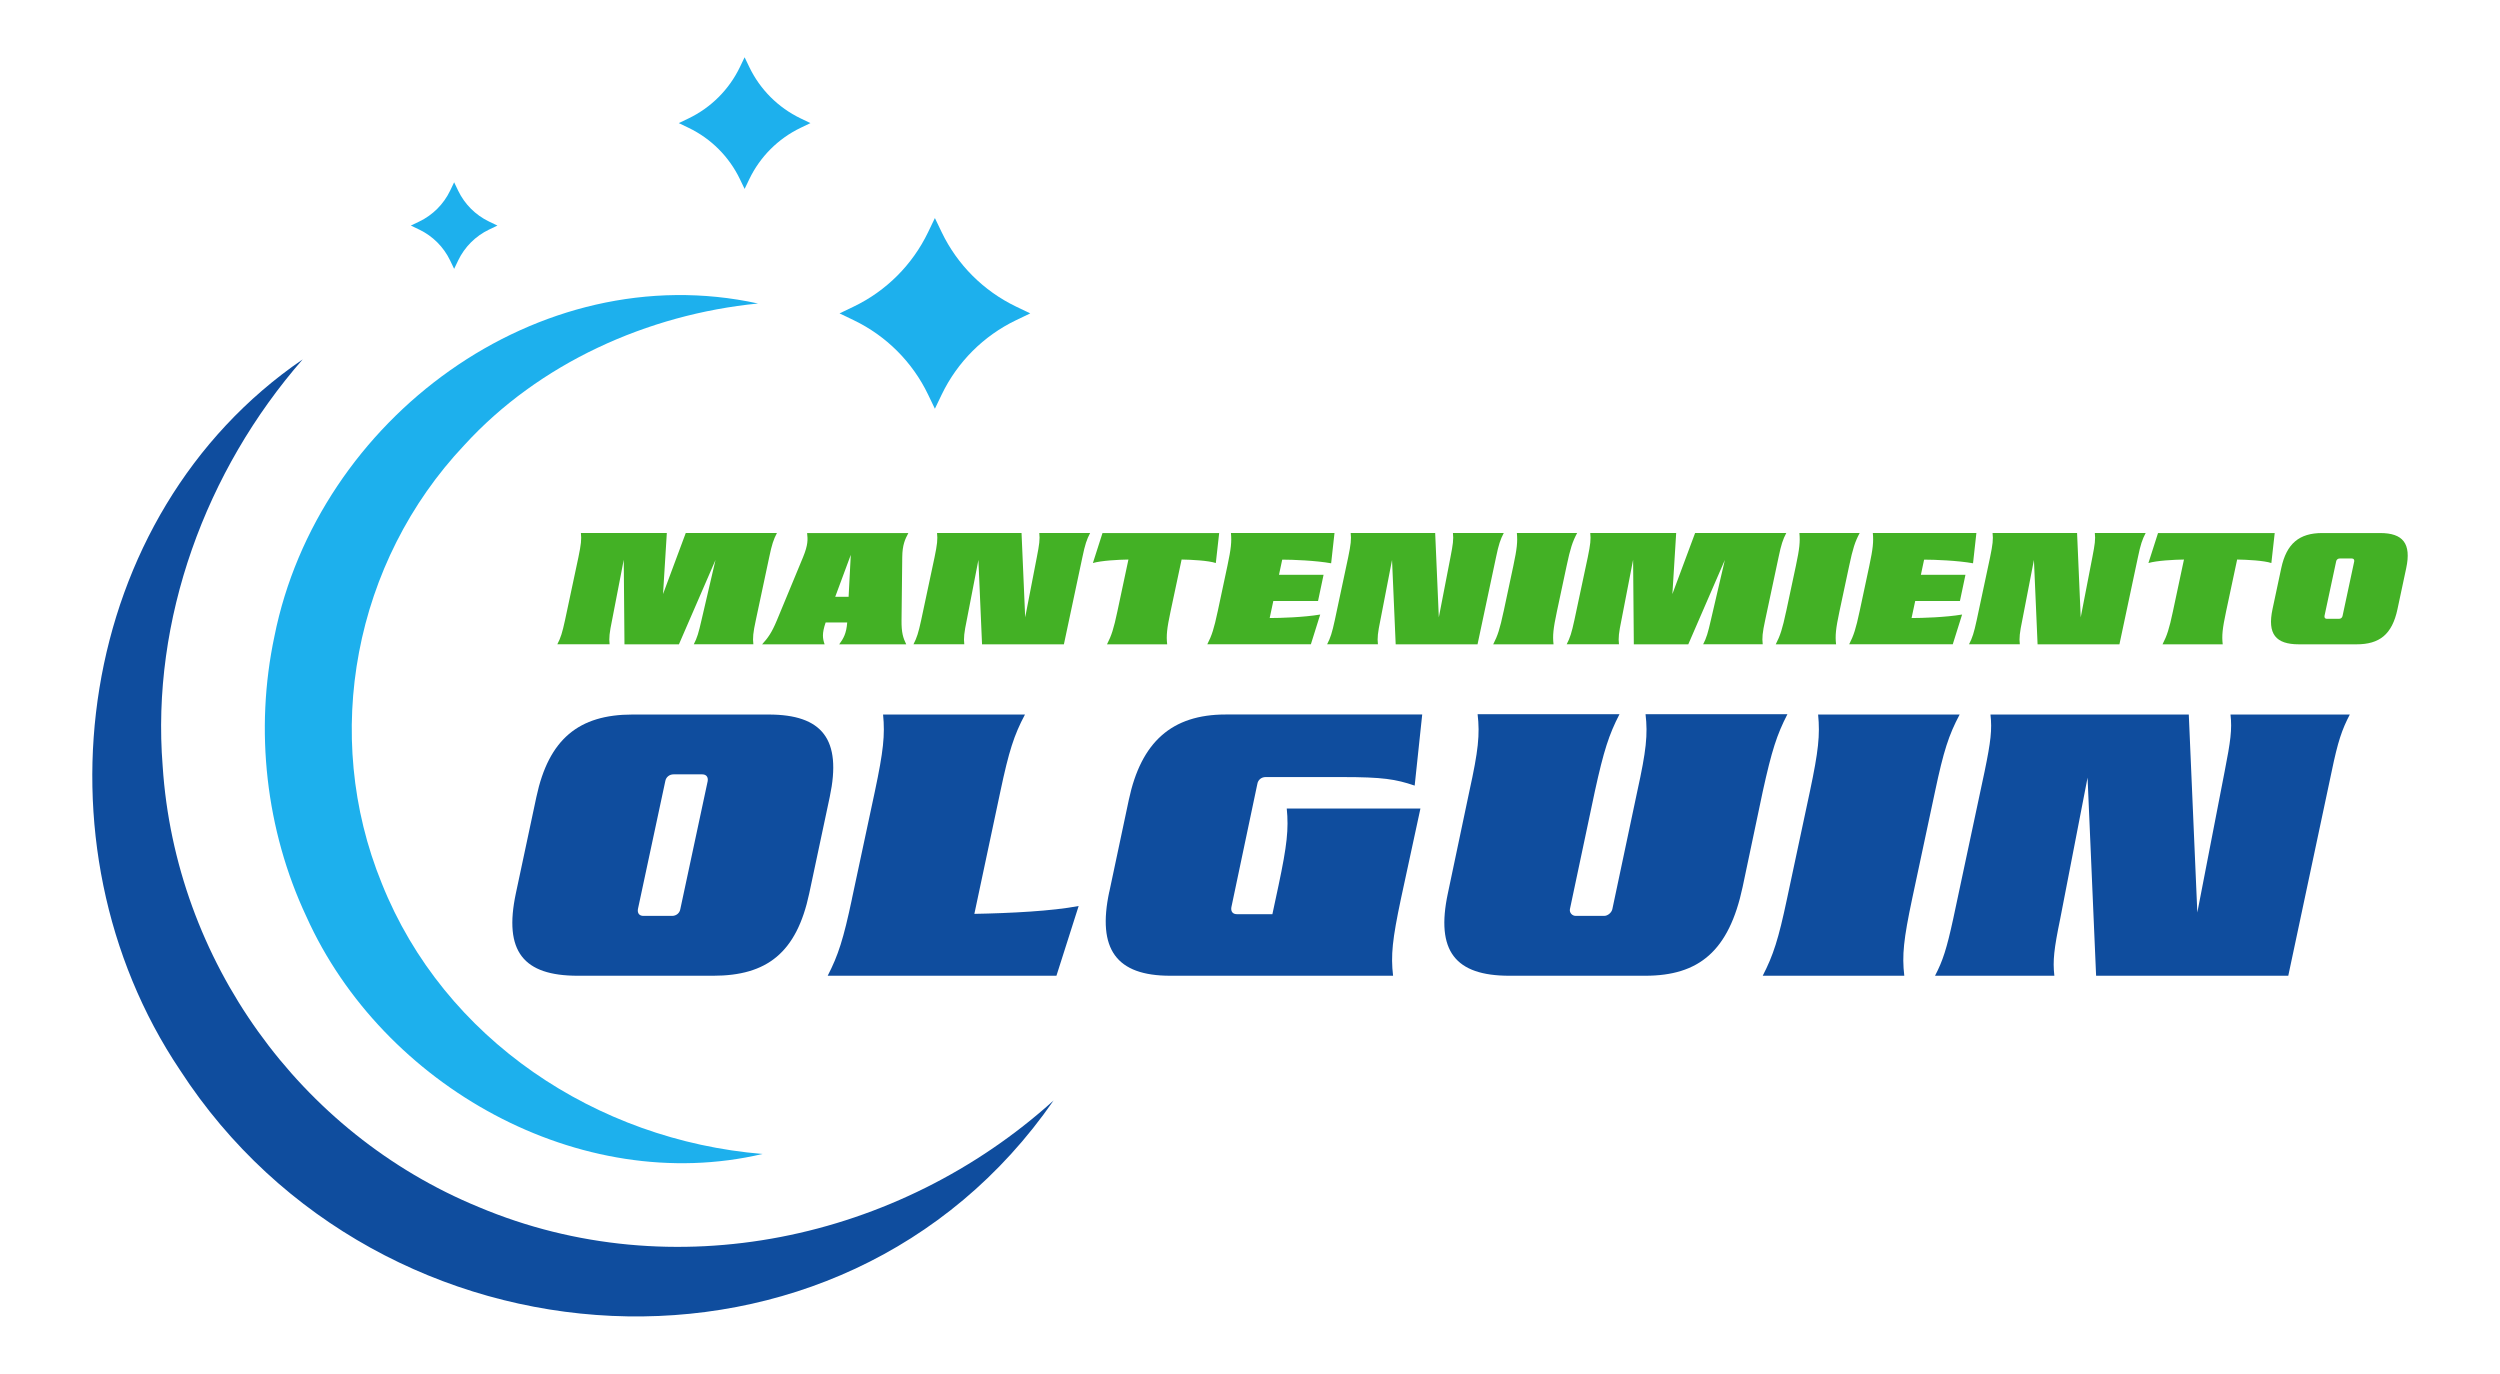
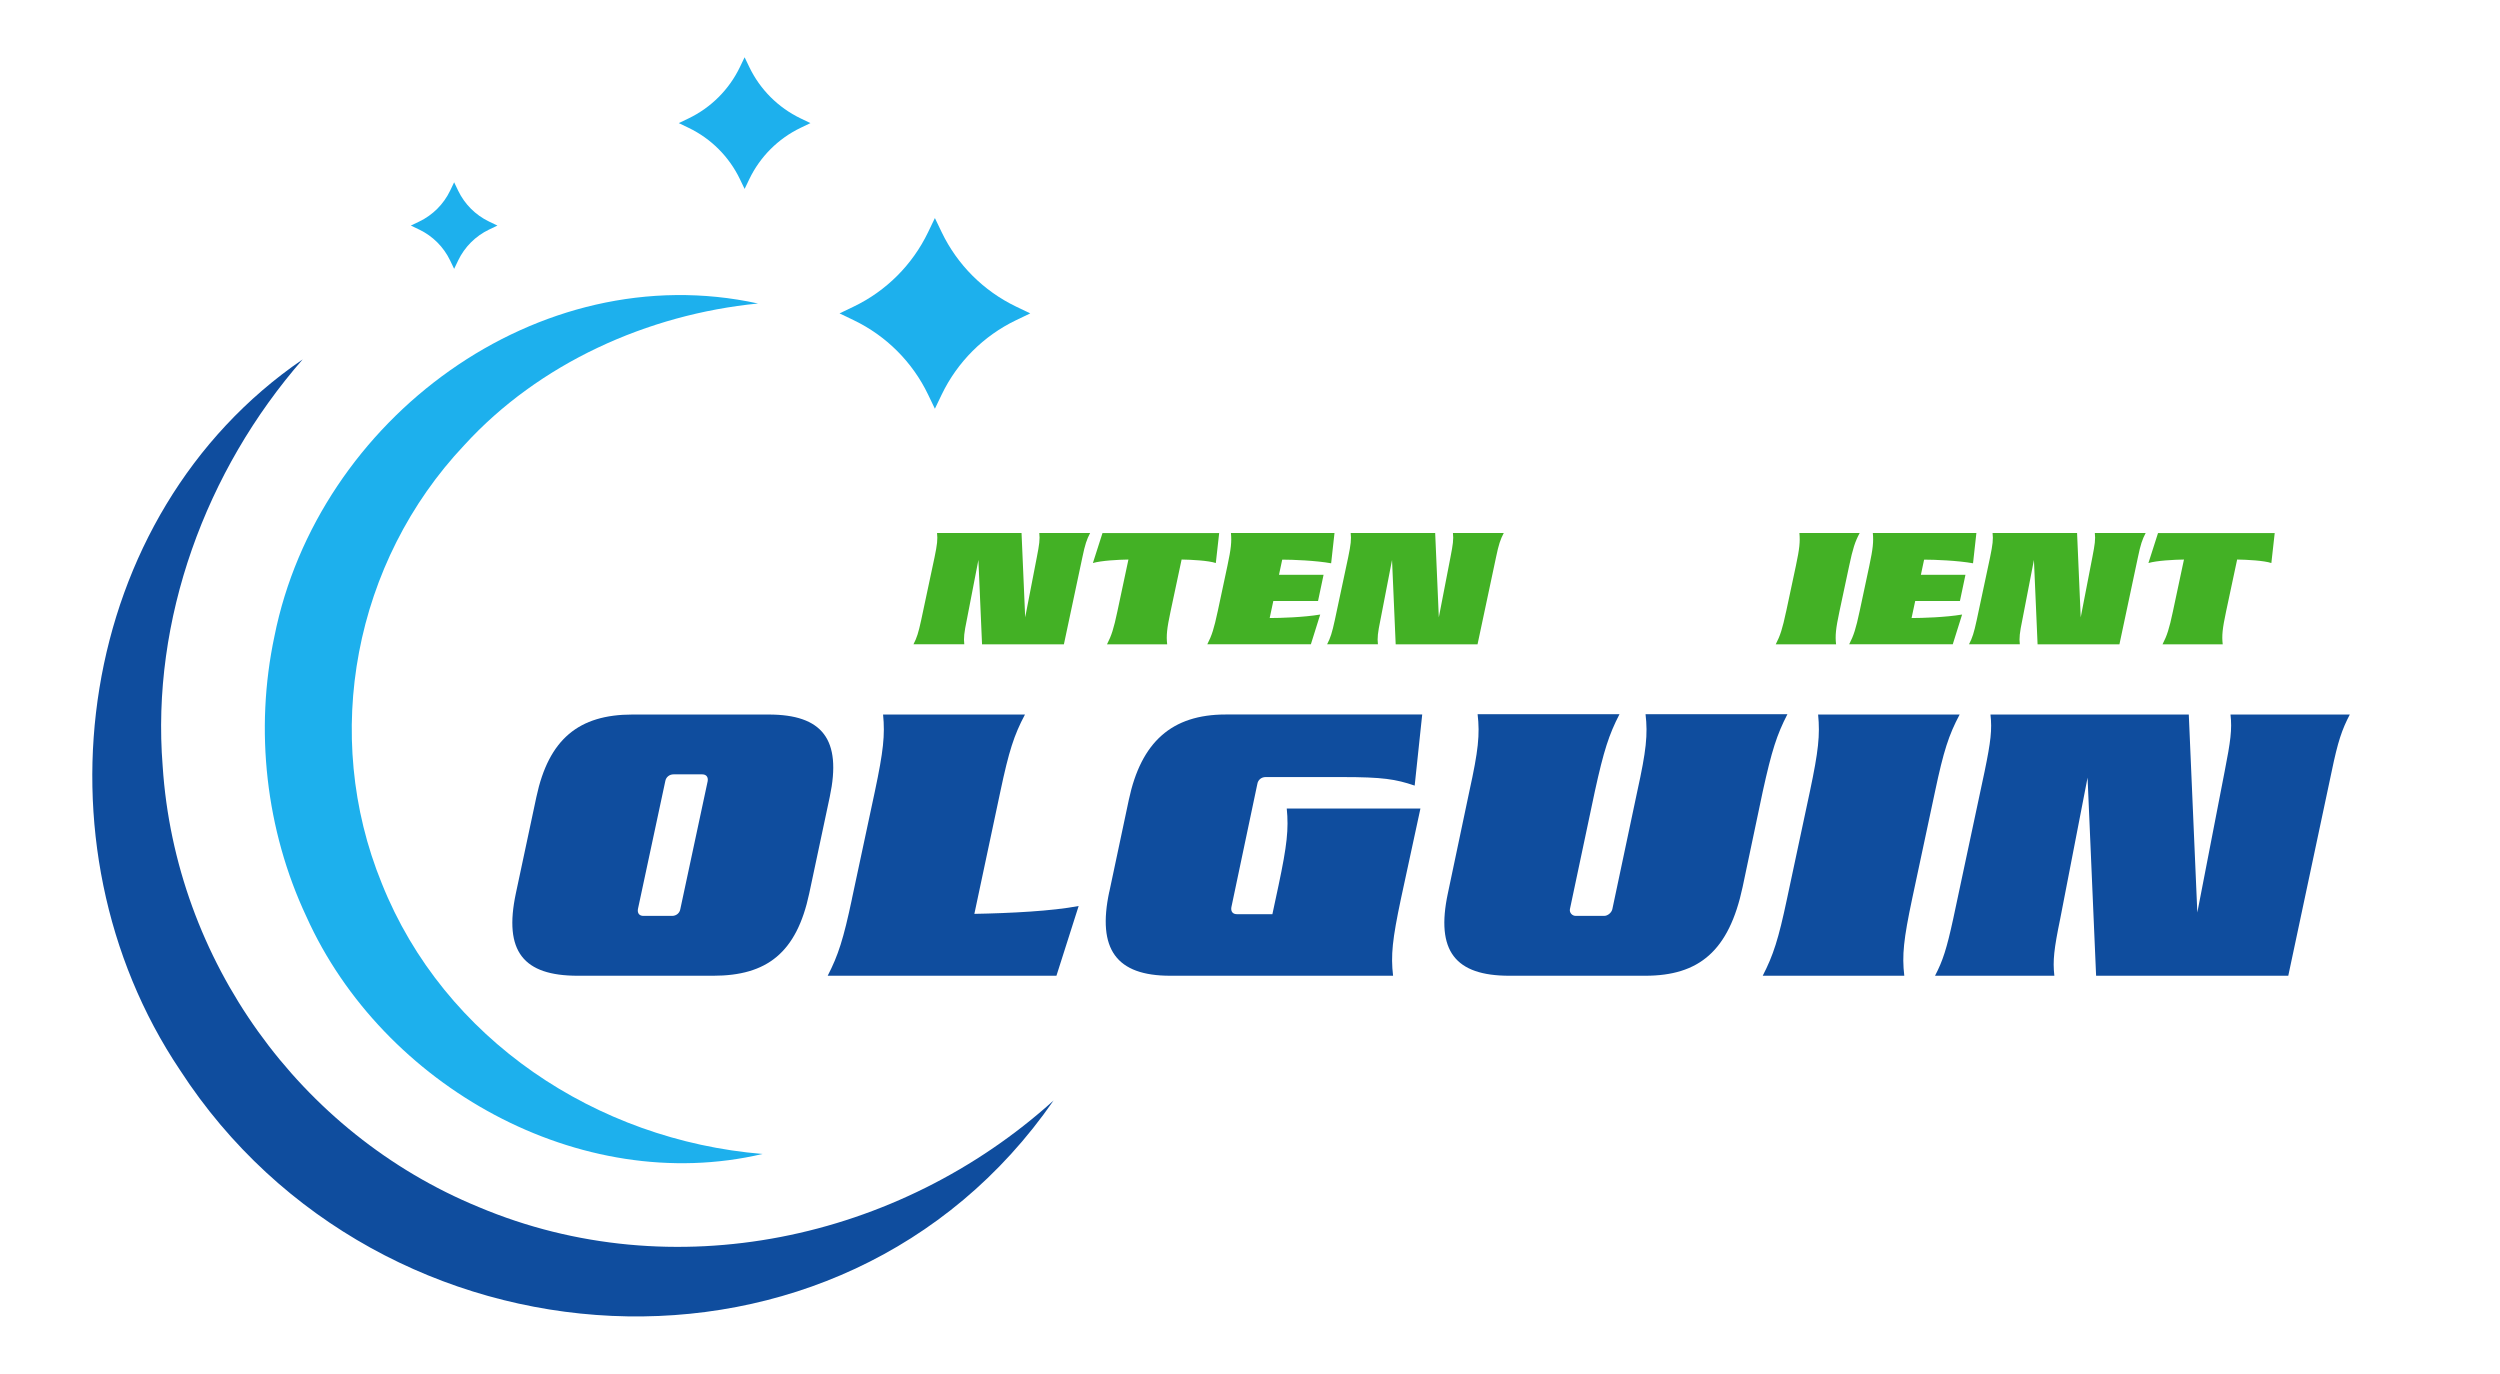
<svg xmlns="http://www.w3.org/2000/svg" id="Capa_1" data-name="Capa 1" viewBox="0 0 700 384.65">
  <defs>
    <style>
      .cls-1 {
        fill: #0f4d9e;
      }

      .cls-2 {
        fill: #43b125;
      }

      .cls-3 {
        fill: #1db0ed;
      }
    </style>
  </defs>
  <path class="cls-1" d="M295.01,308.13c-59.52,86.03-188.81,77.67-244.63-8.54-42.36-63.19-29.21-155.5,34.37-198.96-27.18,31.12-42.48,72.85-39.2,113.93,3.55,54.21,38.27,102.78,88.53,123.43,54.25,22.85,117.51,9.38,160.93-29.86h0Z" />
  <path class="cls-3" d="M213.52,323.11c-51.05,12.01-106.4-19.01-127.74-66.48-11.38-24.25-14.51-52.26-8.94-78.46,12.16-60.84,73.84-106.66,135.41-93.19-30.97,3.05-61.34,16.77-82.22,39.63-30.84,32.68-40.12,81.12-23.12,122.76,17.41,43.63,60.1,71.92,106.61,75.74h0Z" />
  <path class="cls-3" d="M259.86,65.03l1.91-3.98,1.91,3.98c4.37,9.1,11.71,16.43,20.81,20.81l3.98,1.91-3.98,1.91c-9.1,4.37-16.43,11.71-20.81,20.81l-1.91,3.98-1.91-3.98c-4.37-9.1-11.71-16.43-20.81-20.81l-3.98-1.91,3.98-1.91c9.1-4.37,16.43-11.71,20.81-20.81Z" />
  <path class="cls-3" d="M207.17,18.79l1.32-2.75,1.32,2.75c3.02,6.28,8.08,11.34,14.36,14.36l2.75,1.32-2.75,1.32c-6.28,3.02-11.34,8.08-14.36,14.36l-1.32,2.75-1.32-2.75c-3.02-6.28-8.08-11.34-14.36-14.36l-2.75-1.32,2.75-1.32c6.28-3.02,11.34-8.08,14.36-14.36Z" />
  <path class="cls-3" d="M126.03,53.4l1.13-2.36,1.13,2.36c1.81,3.77,4.86,6.82,8.63,8.63l2.36,1.13-2.36,1.13c-3.77,1.81-6.82,4.86-8.63,8.63l-1.13,2.36-1.13-2.36c-1.81-3.77-4.86-6.82-8.63-8.63l-2.36-1.13,2.36-1.13c3.77-1.81,6.82-4.86,8.63-8.63Z" />
  <g>
    <path class="cls-1" d="M199.68,273.21h-37.91c-15.22,0-20.78-6.8-17.33-23.07l5.75-27c3.45-16.18,11.87-23.07,26.9-23.07h38.1c15.03,0,20.58,6.89,17.14,23.07l-5.74,27c-3.54,16.66-11.87,23.07-26.9,23.07ZM180.15,256.45h8.04c1.15,0,2.11-.77,2.3-1.91l7.66-35.81c.19-1.15-.38-1.91-1.53-1.91h-8.04c-1.15,0-2.11.77-2.3,1.91l-7.66,35.81c-.19,1.15.38,1.91,1.53,1.91Z" />
    <path class="cls-1" d="M238.54,251.67l6.42-30.06c2.39-11.3,2.87-15.8,2.3-21.54h39.73c-3.06,5.75-4.5,10.24-6.89,21.54l-7.28,34.27c10.15-.19,21.73-.77,29.2-2.2l-6.22,19.53h-64.05c2.97-5.75,4.4-10.24,6.8-21.54Z" />
    <path class="cls-1" d="M310.62,249.65l5.46-25.75c3.45-16.18,12.06-23.84,27.09-23.84h55.05l-2.11,19.91c-5.36-1.82-9-2.39-20.3-2.39h-21.45c-1.15,0-2.11.77-2.3,1.91l-7.28,34.56c-.19,1.15.38,1.92,1.53,1.92h9.96l1.72-8.04c2.39-11.3,2.87-15.8,2.3-21.54h37.43l-5.46,25.28c-2.39,11.3-2.87,15.8-2.2,21.54h-62.42c-15.03,0-20.49-7.37-17.04-23.55Z" />
    <path class="cls-1" d="M460.64,273.21h-38.01c-15.13,0-20.68-6.89-17.23-23.07l6.03-28.63c2.49-11.3,2.97-15.8,2.3-21.54h39.73c-2.97,5.75-4.41,10.24-6.89,21.54l-6.99,33.03c-.19.96.57,1.91,1.63,1.91h7.95c1.05,0,2.11-.96,2.3-1.91l6.99-33.03c2.49-11.3,2.97-15.8,2.3-21.54h39.73c-2.97,5.75-4.4,10.24-6.89,21.54l-5.65,26.81c-3.83,18-12.25,24.89-27.29,24.89Z" />
    <path class="cls-1" d="M500.36,251.67l6.41-30.06c2.39-11.3,2.87-15.8,2.3-21.54h39.63c-3.06,5.75-4.5,10.24-6.89,21.54l-6.41,30.06c-2.39,11.3-2.87,15.8-2.2,21.54h-39.64c2.97-5.75,4.41-10.24,6.8-21.54Z" />
    <path class="cls-1" d="M584.51,217.77l-7.66,39.54c-1.72,8.33-2.11,11.68-1.63,15.89h-33.41c2.2-4.21,3.26-7.56,5.08-15.89l8.81-41.36c1.72-8.33,2.11-11.68,1.63-15.89h55.53l2.39,55.43,7.66-39.54c1.63-8.33,2.11-11.68,1.63-15.89h33.41c-2.2,4.21-3.35,7.56-5.07,15.89l-12.16,57.25h-53.81l-2.39-55.43Z" />
  </g>
  <g>
-     <path class="cls-2" d="M174.64,156.79l-3.26,16.84c-.73,3.55-.9,4.98-.69,6.77h-14.64c.94-1.79,1.39-3.22,2.16-6.77l3.75-17.62c.73-3.55.9-4.98.69-6.77h24.06l-1.06,17.09,6.36-17.09h25.53c-.94,1.79-1.43,3.22-2.16,6.77l-3.75,17.62c-.77,3.55-.9,4.98-.69,6.77h-16.68c.94-1.79,1.35-3.22,2.16-6.77l3.92-16.84-10.24,23.62h-15.25l-.2-23.62Z" />
-     <path class="cls-2" d="M217.55,173.64l7.3-17.62c1.43-3.47,1.35-4.98,1.14-6.77h28.35c-.94,1.79-1.67,3.3-1.71,6.77l-.2,17.62c-.04,3.55.45,4.98,1.31,6.77h-18.76c1.22-1.67,2-3.02,2.24-6.12h-6.04c-1.06,3.1-.86,4.45-.29,6.12h-17.5c1.63-1.79,2.69-3.22,4.16-6.77ZM237.61,167.11l.61-11.75-4.36,11.75h3.75Z" />
    <path class="cls-2" d="M273.95,156.79l-3.26,16.84c-.73,3.55-.9,4.98-.69,6.77h-14.23c.94-1.79,1.39-3.22,2.16-6.77l3.75-17.62c.73-3.55.9-4.98.69-6.77h23.66l1.02,23.62,3.26-16.84c.69-3.55.9-4.98.69-6.77h14.23c-.94,1.79-1.43,3.22-2.16,6.77l-5.18,24.39h-22.92l-1.02-23.62Z" />
    <path class="cls-2" d="M326.8,180.41h-16.84c1.26-2.45,1.88-4.36,2.9-9.18l3.1-14.56c-2.77.04-7.59.29-9.95.98l2.69-8.4h32.67l-.94,8.4c-2.04-.69-6.81-.94-9.58-.98l-3.1,14.56c-1.02,4.81-1.22,6.73-.94,9.18Z" />
    <path class="cls-2" d="M340.95,171.23l2.73-12.81c1.02-4.81,1.22-6.73.98-9.18h29l-.94,8.48c-4.28-.77-10.73-1.02-13.7-1.02l-.9,4.24h12.48l-1.55,7.34h-12.52l-1.02,4.77c3.02,0,9.54-.2,14.15-.98l-2.61,8.32h-29c1.26-2.45,1.88-4.36,2.9-9.18Z" />
    <path class="cls-2" d="M389.77,156.79l-3.26,16.84c-.73,3.55-.9,4.98-.69,6.77h-14.23c.94-1.79,1.39-3.22,2.16-6.77l3.75-17.62c.73-3.55.9-4.98.69-6.77h23.66l1.02,23.62,3.26-16.84c.69-3.55.9-4.98.69-6.77h14.23c-.94,1.79-1.43,3.22-2.16,6.77l-5.18,24.39h-22.92l-1.02-23.62Z" />
-     <path class="cls-2" d="M421.01,171.23l2.73-12.81c1.02-4.81,1.22-6.73.98-9.18h16.88c-1.31,2.45-1.92,4.36-2.94,9.18l-2.73,12.81c-1.02,4.81-1.22,6.73-.94,9.18h-16.89c1.26-2.45,1.88-4.36,2.9-9.18Z" />
-     <path class="cls-2" d="M457.26,156.79l-3.26,16.84c-.73,3.55-.9,4.98-.69,6.77h-14.64c.94-1.79,1.39-3.22,2.16-6.77l3.75-17.62c.73-3.55.9-4.98.69-6.77h24.06l-1.06,17.09,6.36-17.09h25.53c-.94,1.79-1.43,3.22-2.16,6.77l-3.75,17.62c-.77,3.55-.9,4.98-.69,6.77h-16.68c.94-1.79,1.35-3.22,2.16-6.77l3.92-16.84-10.24,23.62h-15.25l-.2-23.62Z" />
    <path class="cls-2" d="M500.12,171.23l2.73-12.81c1.02-4.81,1.22-6.73.98-9.18h16.88c-1.31,2.45-1.92,4.36-2.94,9.18l-2.73,12.81c-1.02,4.81-1.22,6.73-.94,9.18h-16.89c1.26-2.45,1.88-4.36,2.9-9.18Z" />
    <path class="cls-2" d="M520.68,171.23l2.73-12.81c1.02-4.81,1.22-6.73.98-9.18h29l-.94,8.48c-4.28-.77-10.73-1.02-13.7-1.02l-.9,4.24h12.48l-1.55,7.34h-12.52l-1.02,4.77c3.02,0,9.54-.2,14.15-.98l-2.61,8.32h-29c1.26-2.45,1.88-4.36,2.9-9.18Z" />
    <path class="cls-2" d="M569.5,156.79l-3.26,16.84c-.73,3.55-.9,4.98-.69,6.77h-14.23c.94-1.79,1.39-3.22,2.16-6.77l3.75-17.62c.73-3.55.9-4.98.69-6.77h23.66l1.02,23.62,3.26-16.84c.69-3.55.9-4.98.69-6.77h14.23c-.94,1.79-1.43,3.22-2.16,6.77l-5.18,24.39h-22.92l-1.02-23.62Z" />
    <path class="cls-2" d="M622.35,180.41h-16.84c1.26-2.45,1.88-4.36,2.9-9.18l3.1-14.56c-2.77.04-7.59.29-9.95.98l2.69-8.4h32.67l-.94,8.4c-2.04-.69-6.81-.94-9.58-.98l-3.1,14.56c-1.02,4.81-1.22,6.73-.94,9.18Z" />
-     <path class="cls-2" d="M659.83,180.41h-16.15c-6.49,0-8.85-2.9-7.38-9.83l2.45-11.5c1.47-6.89,5.06-9.83,11.46-9.83h16.23c6.4,0,8.77,2.94,7.3,9.83l-2.45,11.5c-1.51,7.1-5.06,9.83-11.46,9.83ZM651.51,173.27h3.43c.49,0,.9-.33.98-.82l3.26-15.25c.08-.49-.16-.82-.65-.82h-3.43c-.49,0-.9.33-.98.82l-3.26,15.25c-.08.49.16.82.65.82Z" />
  </g>
</svg>